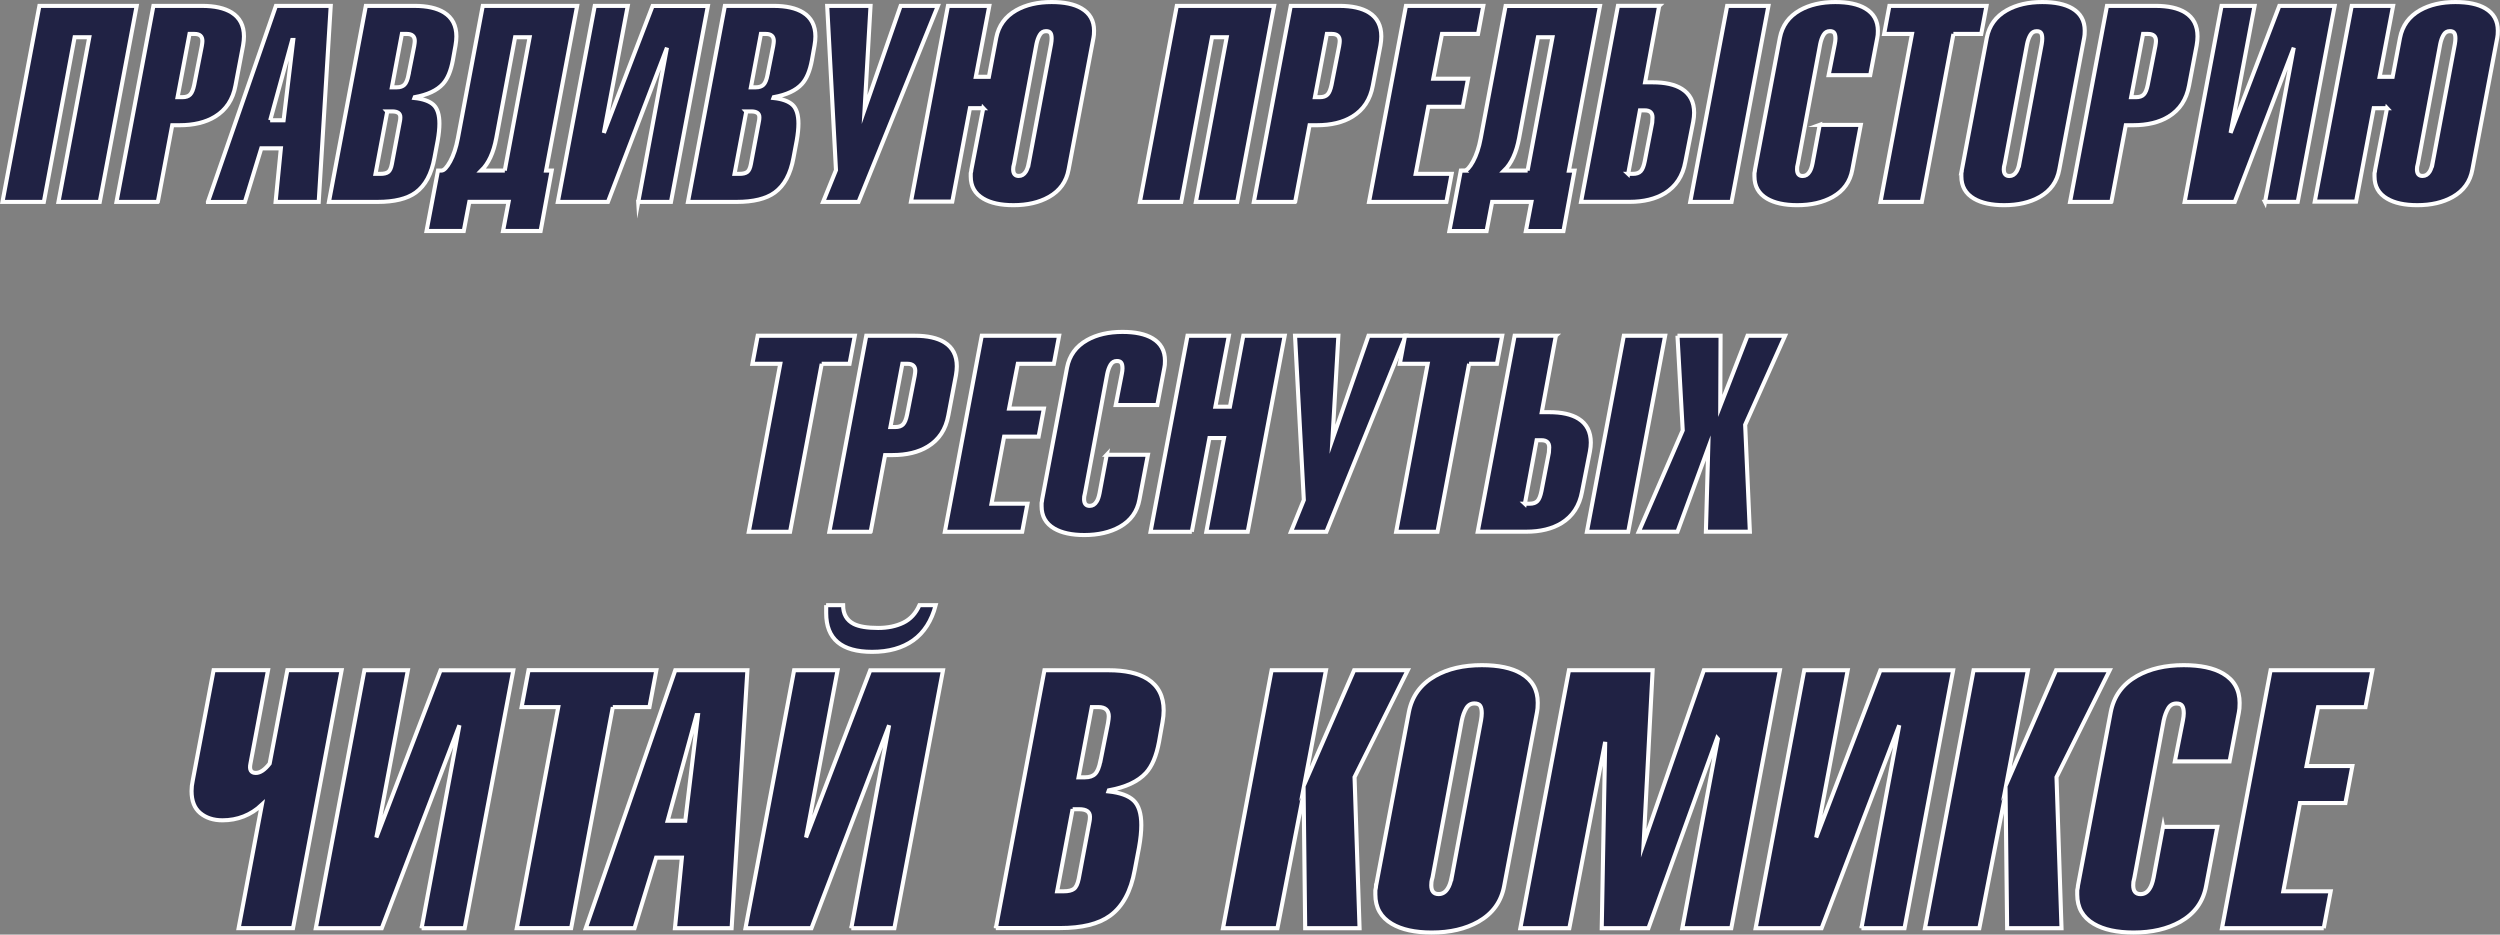
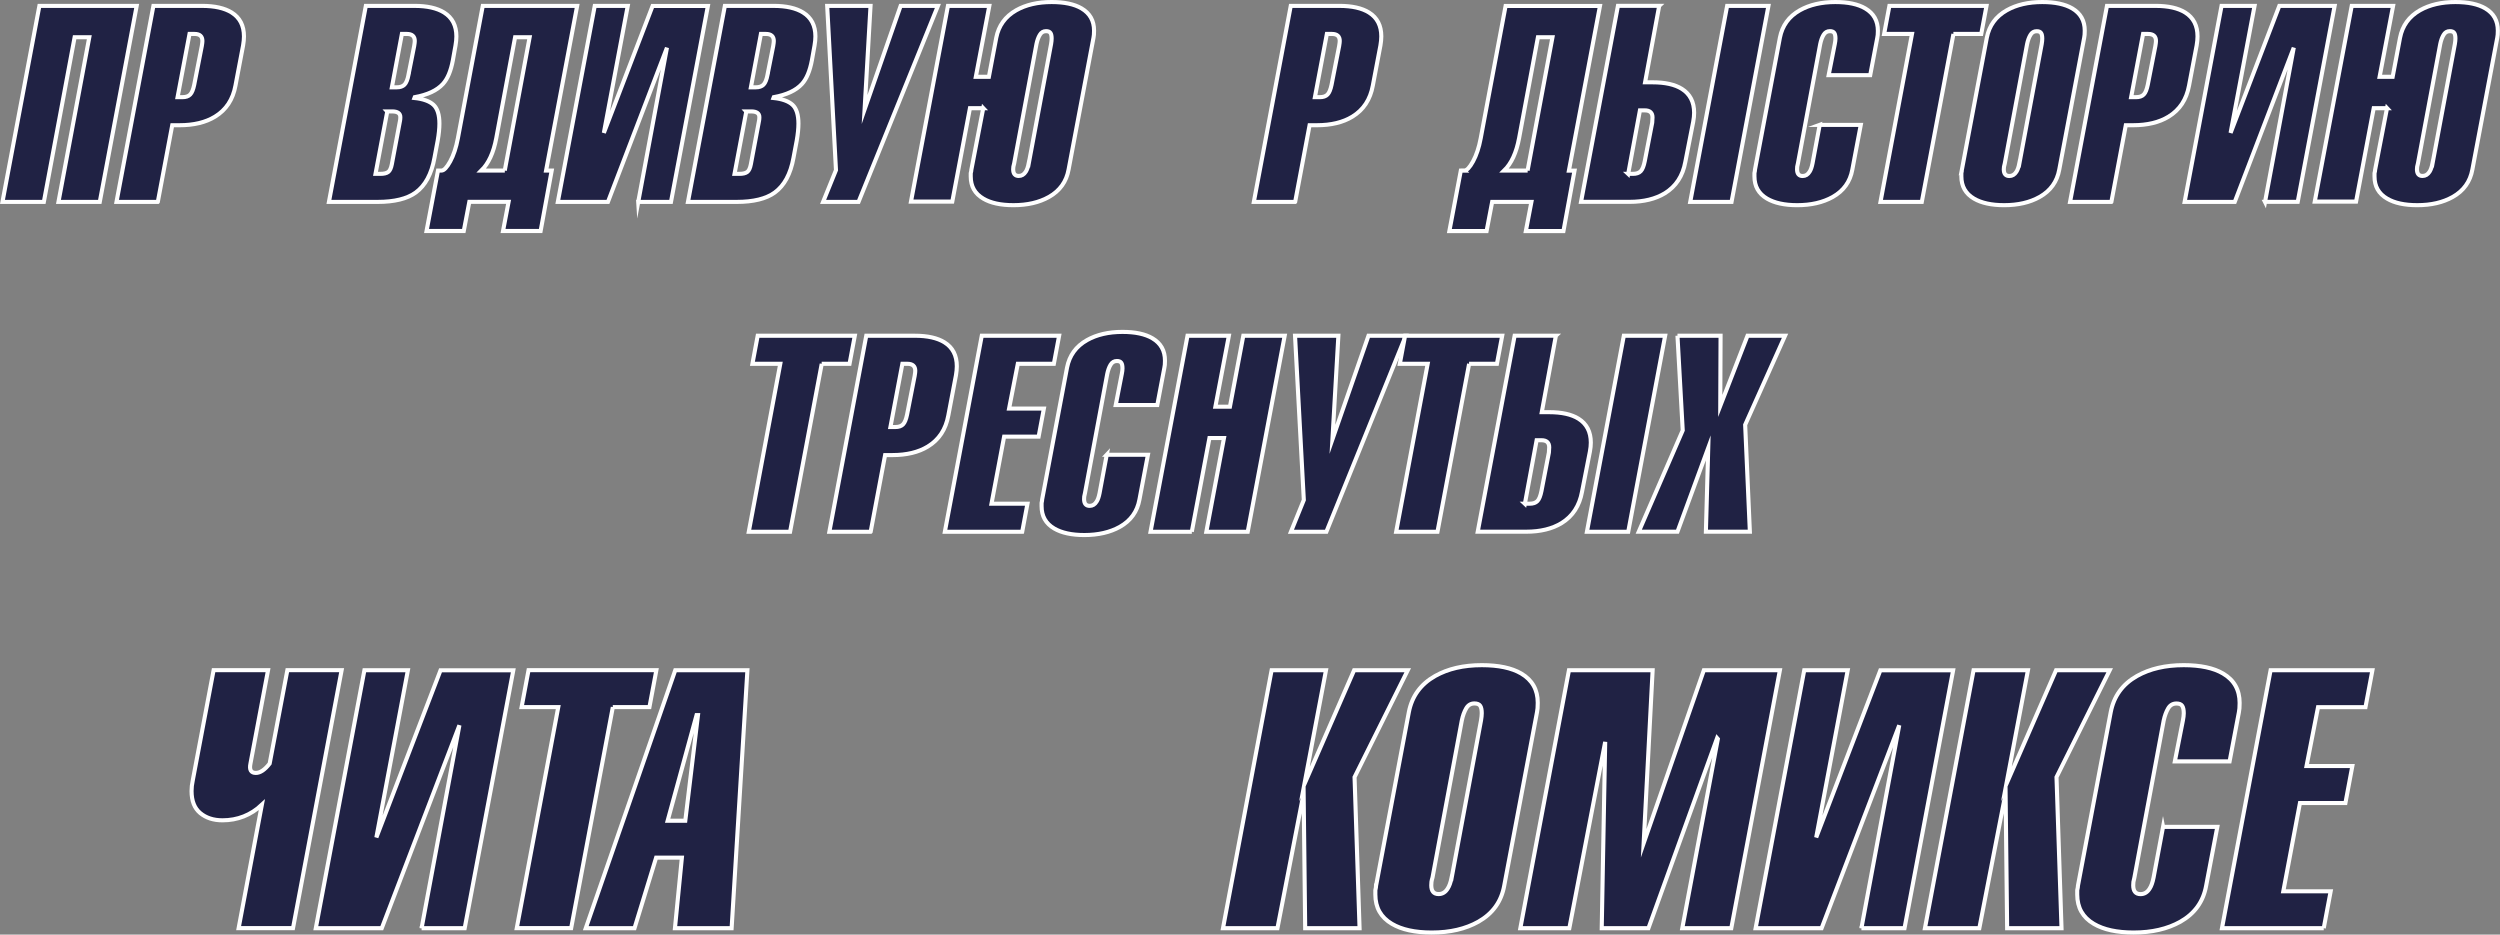
<svg xmlns="http://www.w3.org/2000/svg" id="_Слой_2" data-name="Слой 2" viewBox="0 0 403.66 150.9">
  <rect x="0" y="0" width="403.66" height="150.9" fill="#808080" stroke="none" />
  <defs>
    <style> .cls-1 { fill: #202244; stroke: #fff; stroke-miterlimit: 10; stroke-width: .66px; } </style>
  </defs>
  <g id="_Слой_1-2" data-name="Слой 1">
    <g>
      <g>
        <path class="cls-1" d="m7.08,32.6H.4L6.36.95h15.71l-5.96,31.65h-6.67L14.42,6.01h-2.37s-4.97,26.59-4.97,26.59Z" />
        <path class="cls-1" d="m25.48,32.6h-6.67L24.77.95h7.85c2.05,0,3.64.36,4.78,1.07,1.33.83,1.99,2.12,1.99,3.86,0,.44-.05.93-.14,1.46l-1.23,6.48c-.41,2.25-1.51,3.92-3.31,5.02-1.51.92-3.42,1.38-5.72,1.38h-1.18s-2.33,12.38-2.33,12.38Zm5.12-27.12l-1.93,10.21h.79c.56,0,.97-.14,1.25-.43s.49-.81.65-1.58l1.22-6.22c.07-.41.1-.69.1-.84,0-.76-.42-1.14-1.27-1.14h-.8Z" />
-         <path class="cls-1" d="m33.57,32.6L44.55.95h8.85l-1.94,31.65h-6.96l.85-8.65h-3.16s-2.65,8.66-2.65,8.66h-5.97Zm10.05-13.18h2.17s1.56-12.96,1.56-12.96h-.17s-3.55,12.96-3.55,12.96Z" />
        <path class="cls-1" d="m53.11,32.6L59.07.95h7.85c2.05,0,3.64.36,4.78,1.07,1.33.83,1.99,2.12,1.99,3.86,0,.44-.05.93-.14,1.46l-.43,2.4c-.32,1.72-.85,2.99-1.61,3.82-.95,1.04-2.46,1.75-4.54,2.13l-.05.13c1.42.15,2.44.52,3.08,1.11.63.59.95,1.6.95,3.03,0,.77-.09,1.69-.28,2.76l-.52,2.76c-.47,2.61-1.48,4.48-3.03,5.61-1.39,1.01-3.44,1.51-6.15,1.51h-7.85Zm9.42-14.6l-1.9,10.07h.8c.57,0,.98-.1,1.25-.3.27-.2.47-.62.59-1.26l1.32-7.02c.03-.15.05-.34.05-.57,0-.62-.44-.93-1.32-.93h-.8Zm3.42-5.91l.92-4.63c.07-.41.1-.69.1-.84,0-.76-.43-1.14-1.28-1.14h-.8l-1.62,8.62h.79c.56,0,.97-.15,1.25-.43.28-.28.49-.81.65-1.58Z" />
        <path class="cls-1" d="m71.28,27.54c.41,0,.88-.5,1.42-1.49.54-.99.95-2.23,1.23-3.71L77.95.95h15.24l-5.02,26.59h.91s-1.79,9.76-1.79,9.76h-6.07l.9-4.71h-6.34l-.9,4.71h-6.01l1.85-9.76h.57Zm10.22,0l4.02-21.53h-2.35s-3.04,16.29-3.04,16.29c-.44,2.36-1.25,4.1-2.41,5.24h3.79Z" />
        <path class="cls-1" d="m103.05,32.61l4.64-24.91-9.53,24.9h-8.09L96.03.95h5.33s-3.86,20.51-3.86,20.51L105.37.96h8.93s-5.96,31.64-5.96,31.64h-5.29Z" />
        <path class="cls-1" d="m111.08,32.6L117.04.95h7.85c2.05,0,3.64.36,4.78,1.07,1.33.83,1.99,2.12,1.99,3.86,0,.44-.05.93-.14,1.46l-.43,2.4c-.32,1.72-.85,2.99-1.61,3.82-.95,1.04-2.46,1.75-4.54,2.13l-.05.13c1.42.15,2.44.52,3.08,1.11.63.59.95,1.6.95,3.03,0,.77-.09,1.69-.28,2.76l-.52,2.76c-.47,2.61-1.48,4.48-3.03,5.61-1.39,1.01-3.44,1.51-6.15,1.51h-7.85Zm9.42-14.6l-1.9,10.07h.8c.57,0,.98-.1,1.25-.3.27-.2.47-.62.59-1.26l1.32-7.02c.03-.15.05-.34.05-.57,0-.62-.44-.93-1.32-.93h-.8Zm3.42-5.91l.92-4.63c.07-.41.1-.69.1-.84,0-.76-.43-1.14-1.28-1.14h-.8l-1.62,8.62h.79c.56,0,.97-.15,1.25-.43.28-.28.49-.81.65-1.58Z" />
        <path class="cls-1" d="m132.9,32.6l2.08-5.13-1.42-26.52h7l-.96,16.73,5.82-16.73h6.02s-12.82,31.65-12.82,31.65h-5.72Z" />
        <path class="cls-1" d="m158.77,17.47h-2.16s-2.85,15.08-2.85,15.08h-6.67l5.97-31.6h6.68l-2.18,11.45h2.11s1.19-6.3,1.19-6.3c.38-1.95,1.45-3.43,3.22-4.44,1.58-.89,3.48-1.33,5.72-1.33,2.05,0,3.66.34,4.82,1.02,1.36.8,2.03,2,2.03,3.59,0,.5-.03.89-.09,1.15l-4.02,21.28c-.35,1.95-1.4,3.43-3.17,4.43-1.58.89-3.49,1.33-5.73,1.33-2.05,0-3.68-.35-4.87-1.06-1.36-.79-2.03-1.98-2.03-3.57v-.53c.07-.26.1-.45.1-.57l1.92-9.94Zm7.34,8.91l3.6-19.26c.06-.36.09-.65.09-.89,0-.41-.06-.72-.19-.91-.13-.19-.36-.29-.71-.29-.44,0-.78.2-1.01.6-.24.4-.42.9-.54,1.49l-3.6,19.26c-.07.23-.11.41-.13.54-.02.13-.03.27-.03.41,0,.72.3,1.08.9,1.08.47,0,.85-.23,1.14-.69.19-.29.35-.74.47-1.35Z" />
-         <path class="cls-1" d="m190.73,32.6h-6.68l5.96-31.65h15.71l-5.96,31.65h-6.67l4.98-26.59h-2.37s-4.97,26.59-4.97,26.59Z" />
        <path class="cls-1" d="m209.12,32.6h-6.67l5.96-31.65h7.85c2.05,0,3.64.36,4.78,1.07,1.33.83,1.99,2.12,1.99,3.86,0,.44-.05.93-.14,1.46l-1.23,6.48c-.41,2.25-1.51,3.92-3.31,5.02-1.51.92-3.42,1.38-5.72,1.38h-1.18s-2.33,12.38-2.33,12.38Zm5.12-27.12l-1.93,10.21h.79c.56,0,.97-.14,1.25-.43s.49-.81.65-1.58l1.22-6.22c.07-.41.1-.69.1-.84,0-.76-.42-1.14-1.27-1.14h-.8Z" />
-         <path class="cls-1" d="m233.53,32.6h-12.48l5.96-31.65h12.49l-.85,4.53h-5.82l-1.41,7.23h5.62s-.85,4.53-.85,4.53h-5.57s-2.04,10.83-2.04,10.83h5.81s-.85,4.53-.85,4.53Z" />
        <path class="cls-1" d="m236.43,27.54c.41,0,.88-.5,1.42-1.49.54-.99.95-2.23,1.23-3.71l4.02-21.38h15.24l-5.02,26.59h.91s-1.79,9.76-1.79,9.76h-6.07l.9-4.71h-6.34l-.9,4.71h-6.01l1.85-9.76h.57Zm10.22,0l4.02-21.53h-2.35s-3.04,16.29-3.04,16.29c-.44,2.36-1.25,4.1-2.41,5.24h3.79Z" />
        <path class="cls-1" d="m267.9.95l-2.28,12.34h1.18c2.04,0,3.63.35,4.76,1.06,1.32.83,1.98,2.12,1.98,3.86,0,.44-.05.93-.15,1.46l-1.27,6.47c-.41,2.27-1.51,3.95-3.3,5.06-1.51.92-3.41,1.39-5.71,1.39h-7.83l5.96-31.65h6.67Zm-5.02,27.12h.79c.56,0,.97-.14,1.25-.43.28-.29.49-.83.65-1.62l1.2-6.21c.03-.41.05-.7.05-.84,0-.77-.42-1.15-1.25-1.15h-.78l-1.9,10.26Zm16.7,4.53h-6.67l5.96-31.65h6.67l-5.96,31.65Z" />
        <path class="cls-1" d="m293.79,20.17h6.66l-1.37,7.23c-.35,1.94-1.4,3.41-3.17,4.41-1.58.88-3.49,1.32-5.73,1.32-2.05,0-3.67-.36-4.87-1.06-1.36-.8-2.03-1.99-2.03-3.59v-.53c.06-.27.09-.46.09-.58l4.02-21.28c.38-1.95,1.45-3.43,3.22-4.43,1.58-.89,3.49-1.33,5.73-1.33,2.05,0,3.66.34,4.83,1.03,1.36.8,2.04,2,2.04,3.61,0,.5-.03.89-.1,1.16l-1.14,6.01h-6.71l.99-5.02c.07-.35.11-.65.11-.89,0-.41-.06-.72-.19-.91-.13-.19-.36-.29-.71-.29-.44,0-.78.2-1.02.6-.24.4-.42.9-.54,1.49l-3.6,19.26c-.06.23-.1.41-.12.54-.02.13-.02.27-.02.41,0,.72.3,1.09.9,1.09.47,0,.85-.23,1.13-.7.19-.29.35-.74.47-1.35l1.16-6.21Z" />
        <path class="cls-1" d="m315.41,5.48l-5.11,27.12h-6.67l5.09-27.12h-4.5s.85-4.53.85-4.53h15.68l-.85,4.53h-4.5Z" />
        <path class="cls-1" d="m316.78,27.37l4.02-21.28c.38-1.95,1.45-3.43,3.22-4.43,1.58-.89,3.49-1.33,5.73-1.33,2.05,0,3.66.34,4.83,1.02,1.36.8,2.03,2,2.03,3.59,0,.5-.03.89-.09,1.15l-4.02,21.28c-.35,1.95-1.4,3.43-3.17,4.43-1.58.89-3.49,1.33-5.73,1.33-2.05,0-3.68-.36-4.87-1.06-1.36-.8-2.04-1.99-2.04-3.59v-.53c.06-.27.09-.46.09-.58Zm9.28-.98l3.6-19.26c.06-.36.09-.65.09-.89,0-.41-.06-.72-.19-.91-.13-.19-.36-.29-.71-.29-.44,0-.78.2-1.01.6-.24.4-.42.9-.54,1.49l-3.6,19.26c-.07.23-.11.41-.13.54-.02.13-.03.27-.03.41,0,.72.3,1.08.9,1.08.47,0,.85-.23,1.14-.69.19-.29.35-.74.47-1.35Z" />
        <path class="cls-1" d="m340.91,32.6h-6.67l5.96-31.65h7.85c2.05,0,3.64.36,4.78,1.07,1.33.83,1.99,2.12,1.99,3.86,0,.44-.05.93-.14,1.46l-1.23,6.48c-.41,2.25-1.51,3.92-3.31,5.02-1.51.92-3.42,1.38-5.72,1.38h-1.18s-2.33,12.38-2.33,12.38Zm5.12-27.12l-1.93,10.21h.79c.56,0,.97-.14,1.25-.43.28-.28.49-.81.65-1.58l1.22-6.22c.07-.41.1-.69.1-.84,0-.76-.42-1.14-1.27-1.14h-.8Z" />
        <path class="cls-1" d="m365.72,32.61l4.64-24.91-9.53,24.9h-8.09l5.96-31.65h5.33s-3.87,20.51-3.87,20.51l7.87-20.51h8.93s-5.96,31.64-5.96,31.64h-5.29Z" />
        <path class="cls-1" d="m385.43,17.47h-2.16s-2.85,15.08-2.85,15.08h-6.67l5.97-31.6h6.68l-2.18,11.45h2.11s1.19-6.3,1.19-6.3c.38-1.95,1.45-3.43,3.22-4.44,1.58-.89,3.48-1.33,5.72-1.33,2.05,0,3.66.34,4.82,1.02,1.36.8,2.03,2,2.03,3.59,0,.5-.03.89-.09,1.15l-4.02,21.28c-.35,1.95-1.4,3.43-3.17,4.43-1.58.89-3.49,1.33-5.73,1.33-2.05,0-3.67-.35-4.87-1.06-1.36-.79-2.03-1.98-2.03-3.57v-.53c.07-.26.1-.45.1-.57l1.92-9.94Zm7.34,8.91l3.6-19.26c.06-.36.09-.65.09-.89,0-.41-.06-.72-.19-.91-.12-.19-.36-.29-.71-.29-.44,0-.78.2-1.01.6-.24.4-.42.9-.54,1.49l-3.6,19.26c-.07.23-.11.41-.13.54-.02.13-.03.27-.03.41,0,.72.3,1.08.9,1.08.47,0,.85-.23,1.14-.69.19-.29.35-.74.47-1.35Z" />
        <path class="cls-1" d="m132.68,58.74l-5.11,27.12h-6.67l5.09-27.12h-4.5s.85-4.53.85-4.53h15.68l-.85,4.53h-4.5Z" />
        <path class="cls-1" d="m140.58,85.86h-6.67l5.96-31.65h7.85c2.05,0,3.64.36,4.78,1.07,1.33.83,1.99,2.12,1.99,3.86,0,.44-.05.93-.14,1.46l-1.23,6.48c-.41,2.25-1.51,3.92-3.31,5.02-1.51.92-3.42,1.38-5.72,1.38h-1.18s-2.33,12.38-2.33,12.38Zm5.12-27.12l-1.93,10.21h.79c.56,0,.97-.14,1.25-.43s.49-.81.65-1.58l1.22-6.22c.07-.41.1-.69.1-.84,0-.76-.42-1.14-1.27-1.14h-.8Z" />
        <path class="cls-1" d="m165.04,85.86h-12.48l5.96-31.65h12.49l-.85,4.53h-5.82l-1.41,7.23h5.62s-.85,4.53-.85,4.53h-5.57s-2.04,10.83-2.04,10.83h5.81s-.85,4.53-.85,4.53Z" />
        <path class="cls-1" d="m178.69,73.43h6.66l-1.37,7.23c-.35,1.94-1.4,3.41-3.17,4.41-1.58.88-3.49,1.32-5.73,1.32-2.05,0-3.68-.36-4.87-1.06-1.36-.8-2.03-1.99-2.03-3.59v-.53c.06-.27.09-.46.09-.58l4.02-21.28c.38-1.95,1.45-3.43,3.22-4.43,1.58-.89,3.49-1.33,5.73-1.33,2.05,0,3.66.34,4.83,1.03,1.36.8,2.03,2,2.03,3.61,0,.5-.03.89-.1,1.16l-1.14,6.01h-6.71l.98-5.02c.07-.35.11-.65.11-.89,0-.41-.06-.72-.19-.91-.13-.19-.36-.29-.71-.29-.44,0-.78.2-1.02.6s-.42.9-.54,1.49l-3.6,19.26c-.06.23-.1.41-.12.54-.02.13-.02.27-.02.41,0,.72.3,1.09.9,1.09.47,0,.85-.23,1.13-.7.19-.29.35-.74.47-1.35l1.16-6.21Z" />
        <path class="cls-1" d="m192.44,85.86h-6.67l5.97-31.65h6.68l-2.18,11.46h2.35s2.16-11.46,2.16-11.46h6.68l-5.97,31.65h-6.68l2.85-15.13h-2.35s-2.85,15.13-2.85,15.13Z" />
        <path class="cls-1" d="m208.44,85.86l2.08-5.13-1.42-26.52h7l-.96,16.73,5.82-16.73h6.02s-12.82,31.65-12.82,31.65h-5.72Z" />
        <path class="cls-1" d="m237.21,58.74l-5.11,27.12h-6.67l5.09-27.12h-4.5s.85-4.53.85-4.53h15.68l-.85,4.53h-4.5Z" />
        <path class="cls-1" d="m251.22,54.21l-2.28,12.34h1.18c2.04,0,3.63.35,4.76,1.06,1.32.83,1.98,2.12,1.98,3.86,0,.44-.05.93-.15,1.46l-1.27,6.47c-.41,2.27-1.51,3.95-3.3,5.06-1.51.92-3.41,1.39-5.71,1.39h-7.83l5.96-31.65h6.67Zm-5.02,27.12h.79c.56,0,.97-.14,1.25-.43.28-.29.49-.83.65-1.62l1.2-6.21c.03-.41.05-.7.05-.84,0-.77-.42-1.15-1.25-1.15h-.78l-1.9,10.26Zm16.7,4.53h-6.67l5.96-31.65h6.67l-5.96,31.65Z" />
        <path class="cls-1" d="m270.85,54.21h6.96l-.05,11.33,4.4-11.33h6.06s-6.44,14.38-6.44,14.38l.76,17.26h-7.1l.38-13.54-4.97,13.54h-6.25l7.1-16.36-.85-15.29Z" />
      </g>
      <g>
        <path class="cls-1" d="m31.12,126.03l3.37-17.82h8.79l-2.84,15.08c-.21,1.01.08,1.51.87,1.51.7,0,1.45-.5,2.23-1.51l2.86-15.08h8.76l-7.85,41.65h-8.78l3.75-19.92c-1.79,1.67-3.91,2.51-6.36,2.51-1.46,0-2.65-.39-3.59-1.17-.94-.78-1.4-1.97-1.4-3.56,0-.54.06-1.11.19-1.69Z" />
        <path class="cls-1" d="m68.07,149.88l6.11-32.78-12.54,32.77h-10.65l7.85-41.65h7.02s-5.09,27-5.09,27l10.36-26.99h11.75s-7.85,41.64-7.85,41.64h-6.96Z" />
        <path class="cls-1" d="m98.95,114.17l-6.73,35.69h-8.78l6.7-35.69h-5.92s1.12-5.96,1.12-5.96h20.64l-1.12,5.96h-5.92Z" />
        <path class="cls-1" d="m94.58,149.87l14.45-41.65h11.65l-2.55,41.65h-9.15l1.12-11.39h-4.16s-3.49,11.39-3.49,11.39h-7.86Zm13.22-17.35h2.85s2.05-17.06,2.05-17.06h-.23s-4.67,17.06-4.67,17.06Z" />
-         <path class="cls-1" d="m137.45,149.88l6.11-32.78-12.54,32.77h-10.65l7.85-41.65h7.02s-5.09,27-5.09,27l10.36-26.99h11.75s-7.85,41.64-7.85,41.64h-6.96Zm-4.06-52.17h2.74c0,1.44.58,2.45,1.74,3.04.87.43,2.18.64,3.92.64,1.54,0,2.89-.28,4.05-.84,1.16-.56,2.03-1.51,2.62-2.84h2.62c-.66,2.53-1.87,4.42-3.61,5.67-1.74,1.25-3.97,1.87-6.66,1.87-4.94,0-7.41-2.08-7.41-6.25v-1.29Z" />
-         <path class="cls-1" d="m160.79,149.87l7.85-41.65h10.34c2.7,0,4.8.47,6.29,1.4,1.74,1.09,2.62,2.79,2.62,5.08,0,.58-.06,1.23-.19,1.93l-.56,3.16c-.42,2.26-1.12,3.93-2.12,5.02-1.25,1.36-3.24,2.3-5.98,2.8l-.06.17c1.87.2,3.22.68,4.05,1.46.83.78,1.25,2.11,1.25,3.98,0,1.01-.12,2.22-.37,3.63l-.69,3.63c-.62,3.44-1.95,5.9-3.99,7.38-1.83,1.33-4.53,1.99-8.1,1.99h-10.34Zm12.4-19.22l-2.5,13.26h1.06c.75,0,1.3-.13,1.65-.39.35-.26.61-.81.78-1.65l1.74-9.24c.04-.19.07-.44.07-.75,0-.81-.58-1.22-1.74-1.22h-1.06Zm4.5-7.78l1.21-6.09c.09-.54.13-.91.13-1.1,0-1-.56-1.51-1.68-1.51h-1.06l-2.14,11.34h1.04c.73,0,1.28-.19,1.64-.56.37-.37.65-1.06.85-2.08Z" />
        <path class="cls-1" d="m206.25,149.87h-8.78l7.85-41.65h8.78l-3.49,18.4,8.03-18.4h8.66l-8.59,17.26.81,24.39h-8.78l-.25-21.79-4.23,21.79Z" />
        <path class="cls-1" d="m222.19,142.98l5.29-28c.5-2.57,1.91-4.51,4.24-5.83,2.08-1.17,4.59-1.75,7.54-1.75,2.7,0,4.82.45,6.35,1.34,1.79,1.05,2.68,2.63,2.68,4.73,0,.66-.04,1.17-.12,1.52l-5.29,28c-.46,2.57-1.85,4.51-4.17,5.83-2.08,1.17-4.59,1.75-7.54,1.75-2.7,0-4.84-.47-6.42-1.4-1.79-1.05-2.68-2.62-2.68-4.73v-.7c.08-.35.12-.6.12-.76Zm12.21-1.3l4.73-25.35c.08-.47.12-.86.12-1.17,0-.54-.08-.94-.25-1.2-.17-.25-.48-.38-.93-.38-.58,0-1.02.26-1.33.79-.31.53-.55,1.18-.71,1.96l-4.73,25.35c-.09.3-.15.54-.17.71-.02.17-.03.35-.03.54,0,.95.39,1.43,1.18,1.43.62,0,1.12-.3,1.49-.92.25-.38.46-.97.62-1.77Z" />
        <path class="cls-1" d="m253.39,149.87h-7.91l7.85-41.65h13.51l-1.45,27.94,9.72-27.94h12.28l-7.85,41.65h-7.91l5.74-30.55-.12-.14-11.09,30.69h-7.54l.56-30.08-5.79,30.08Z" />
        <path class="cls-1" d="m300.55,149.88l6.11-32.78-12.54,32.77h-10.65l7.85-41.65h7.02s-5.09,27-5.09,27l10.36-26.99h11.75s-7.85,41.64-7.85,41.64h-6.96Z" />
        <path class="cls-1" d="m319.59,149.87h-8.78l7.85-41.65h8.78l-3.49,18.4,8.03-18.4h8.66l-8.59,17.26.81,24.39h-8.78l-.25-21.79-4.24,21.79Z" />
        <path class="cls-1" d="m349.26,133.51h8.76l-1.81,9.52c-.46,2.55-1.85,4.49-4.17,5.8-2.08,1.16-4.59,1.74-7.54,1.74-2.7,0-4.84-.47-6.42-1.4-1.79-1.05-2.68-2.62-2.68-4.73v-.7c.08-.35.12-.6.12-.76l5.29-28c.5-2.57,1.91-4.51,4.24-5.83,2.08-1.17,4.59-1.75,7.54-1.75,2.7,0,4.82.45,6.35,1.35,1.79,1.05,2.68,2.64,2.68,4.75,0,.66-.04,1.17-.12,1.52l-1.5,7.92h-8.84l1.3-6.6c.09-.47.14-.86.14-1.17,0-.54-.08-.94-.25-1.2s-.48-.38-.93-.38c-.58,0-1.03.26-1.34.79-.31.53-.55,1.18-.72,1.96l-4.73,25.35c-.08.31-.13.54-.16.71-.02.17-.03.35-.03.54,0,.95.39,1.43,1.18,1.43.62,0,1.12-.3,1.49-.92.25-.38.46-.97.62-1.77l1.53-8.18Z" />
        <path class="cls-1" d="m375.2,149.87h-16.43l7.85-41.65h16.44l-1.12,5.96h-7.66l-1.86,9.51h7.4s-1.12,5.97-1.12,5.97h-7.34s-2.69,14.25-2.69,14.25h7.65s-1.12,5.96-1.12,5.96Z" />
      </g>
    </g>
  </g>
</svg>